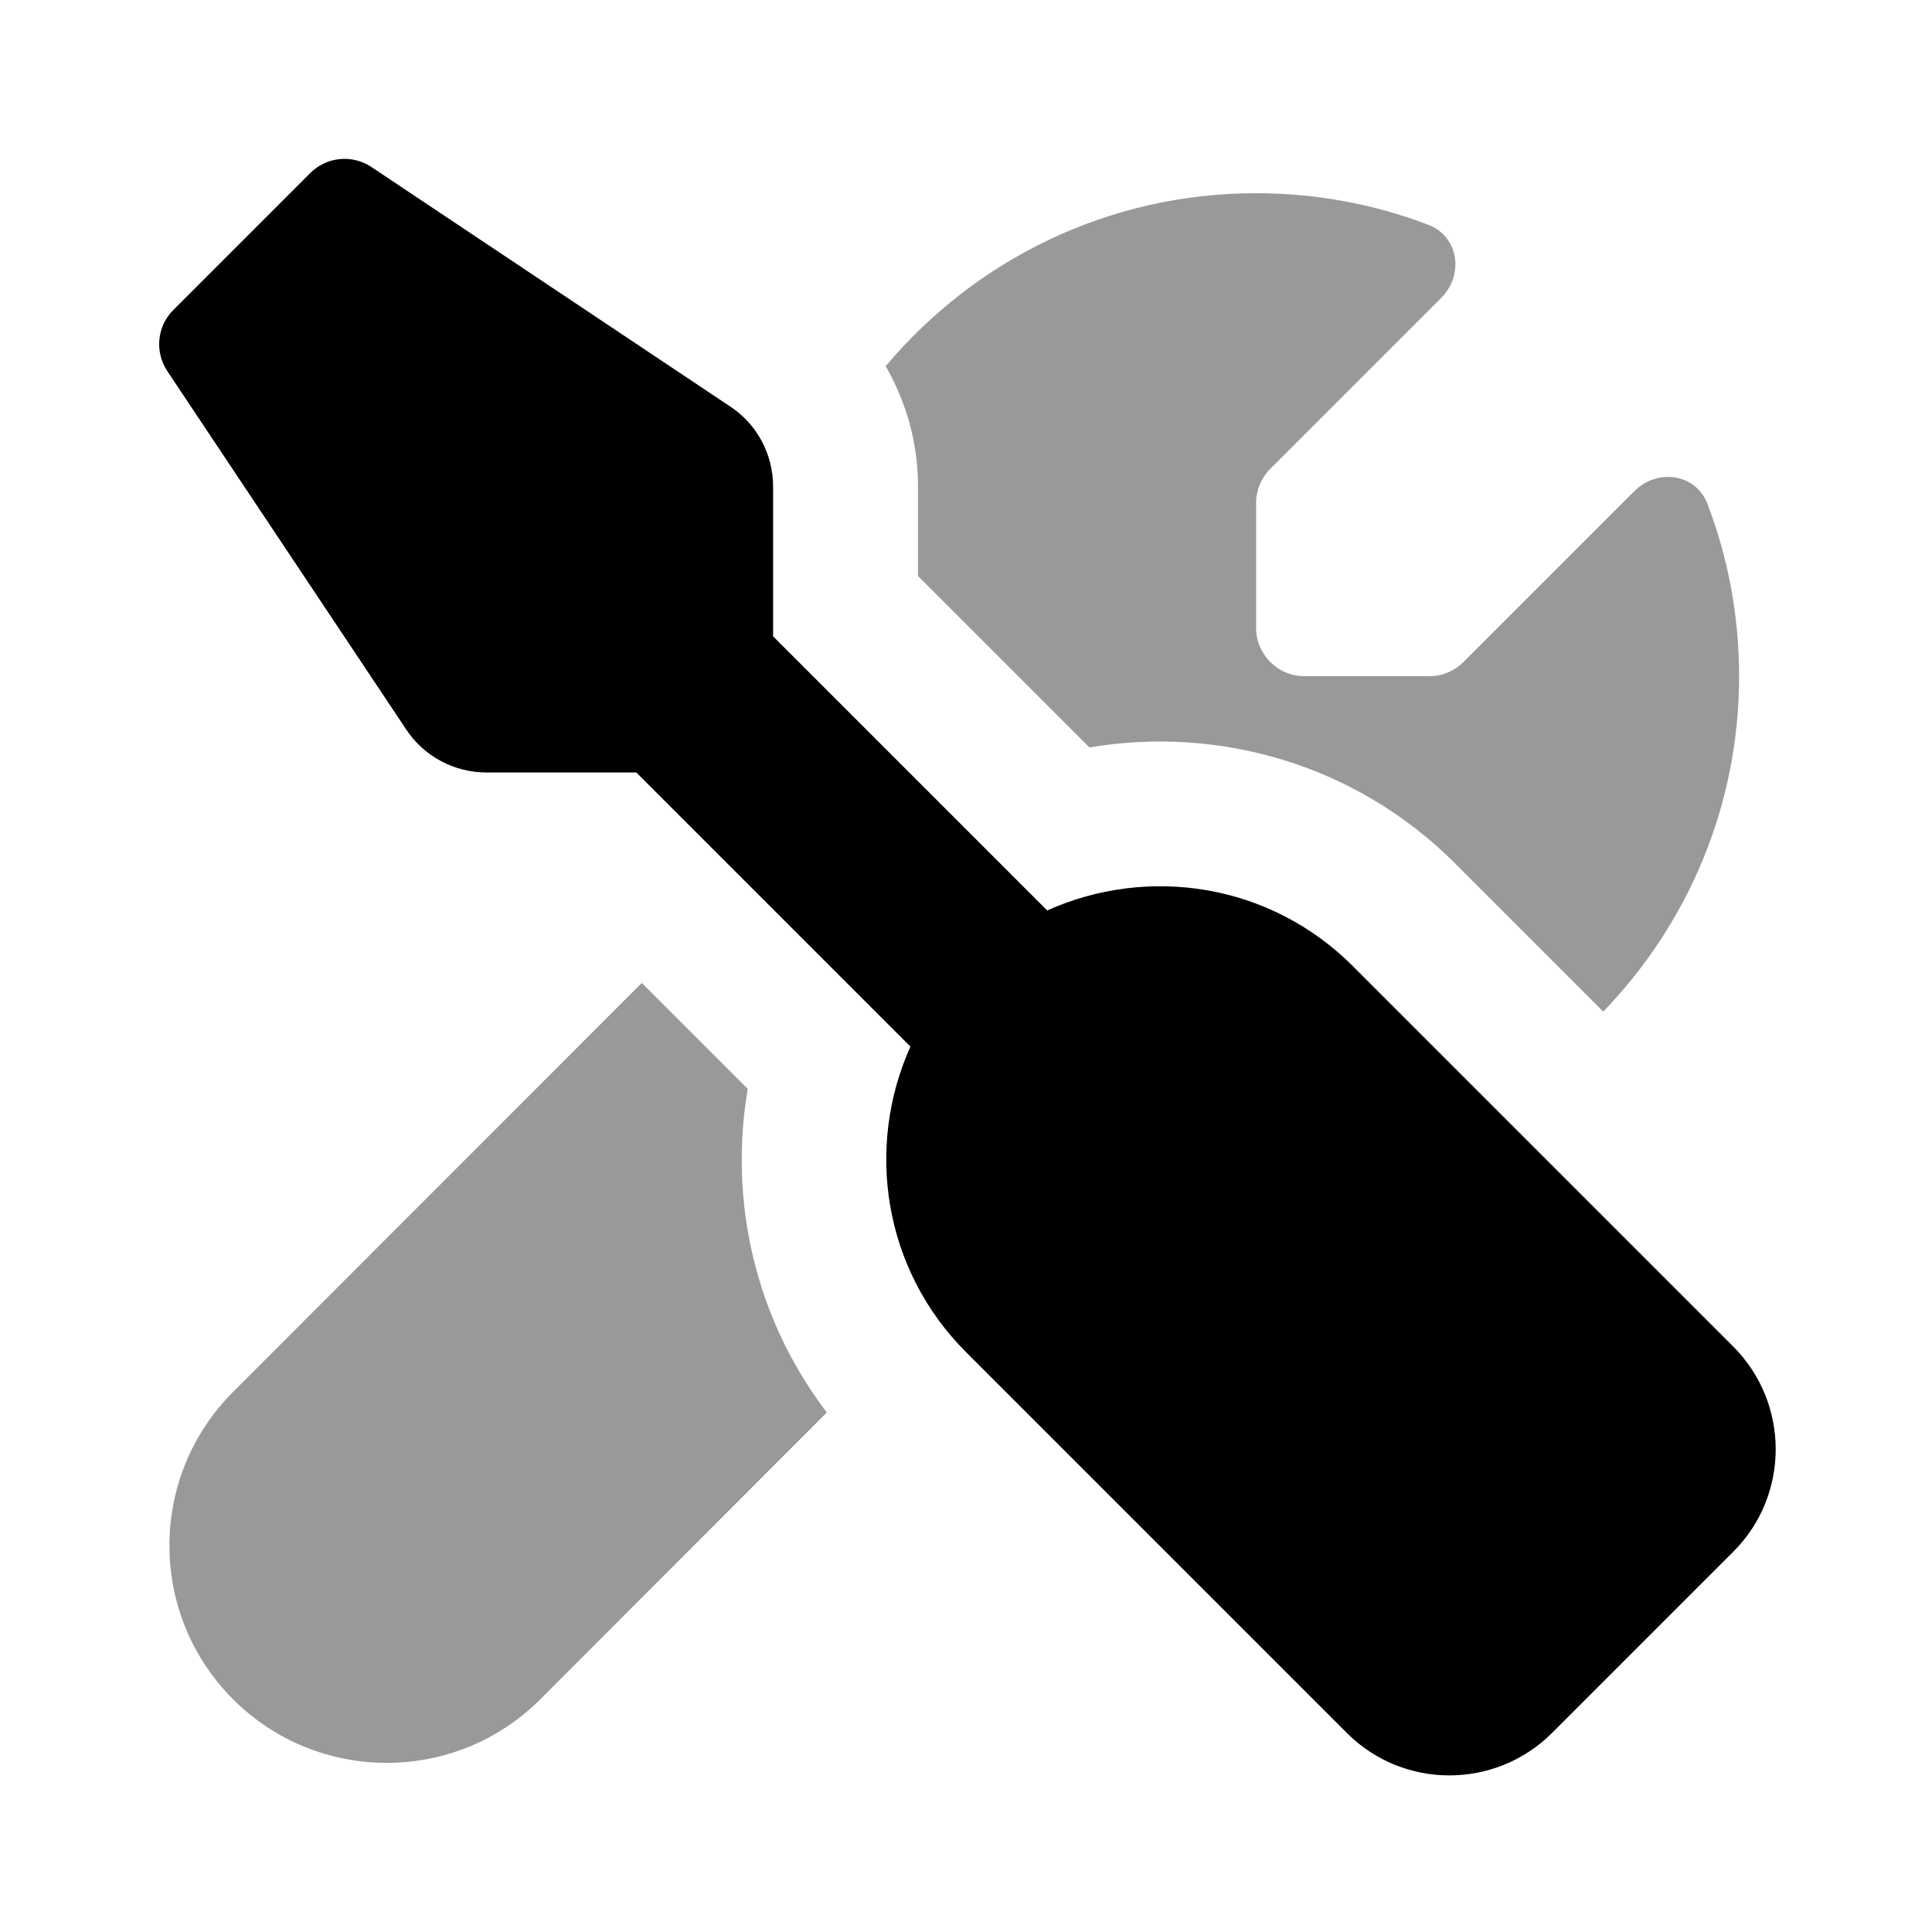
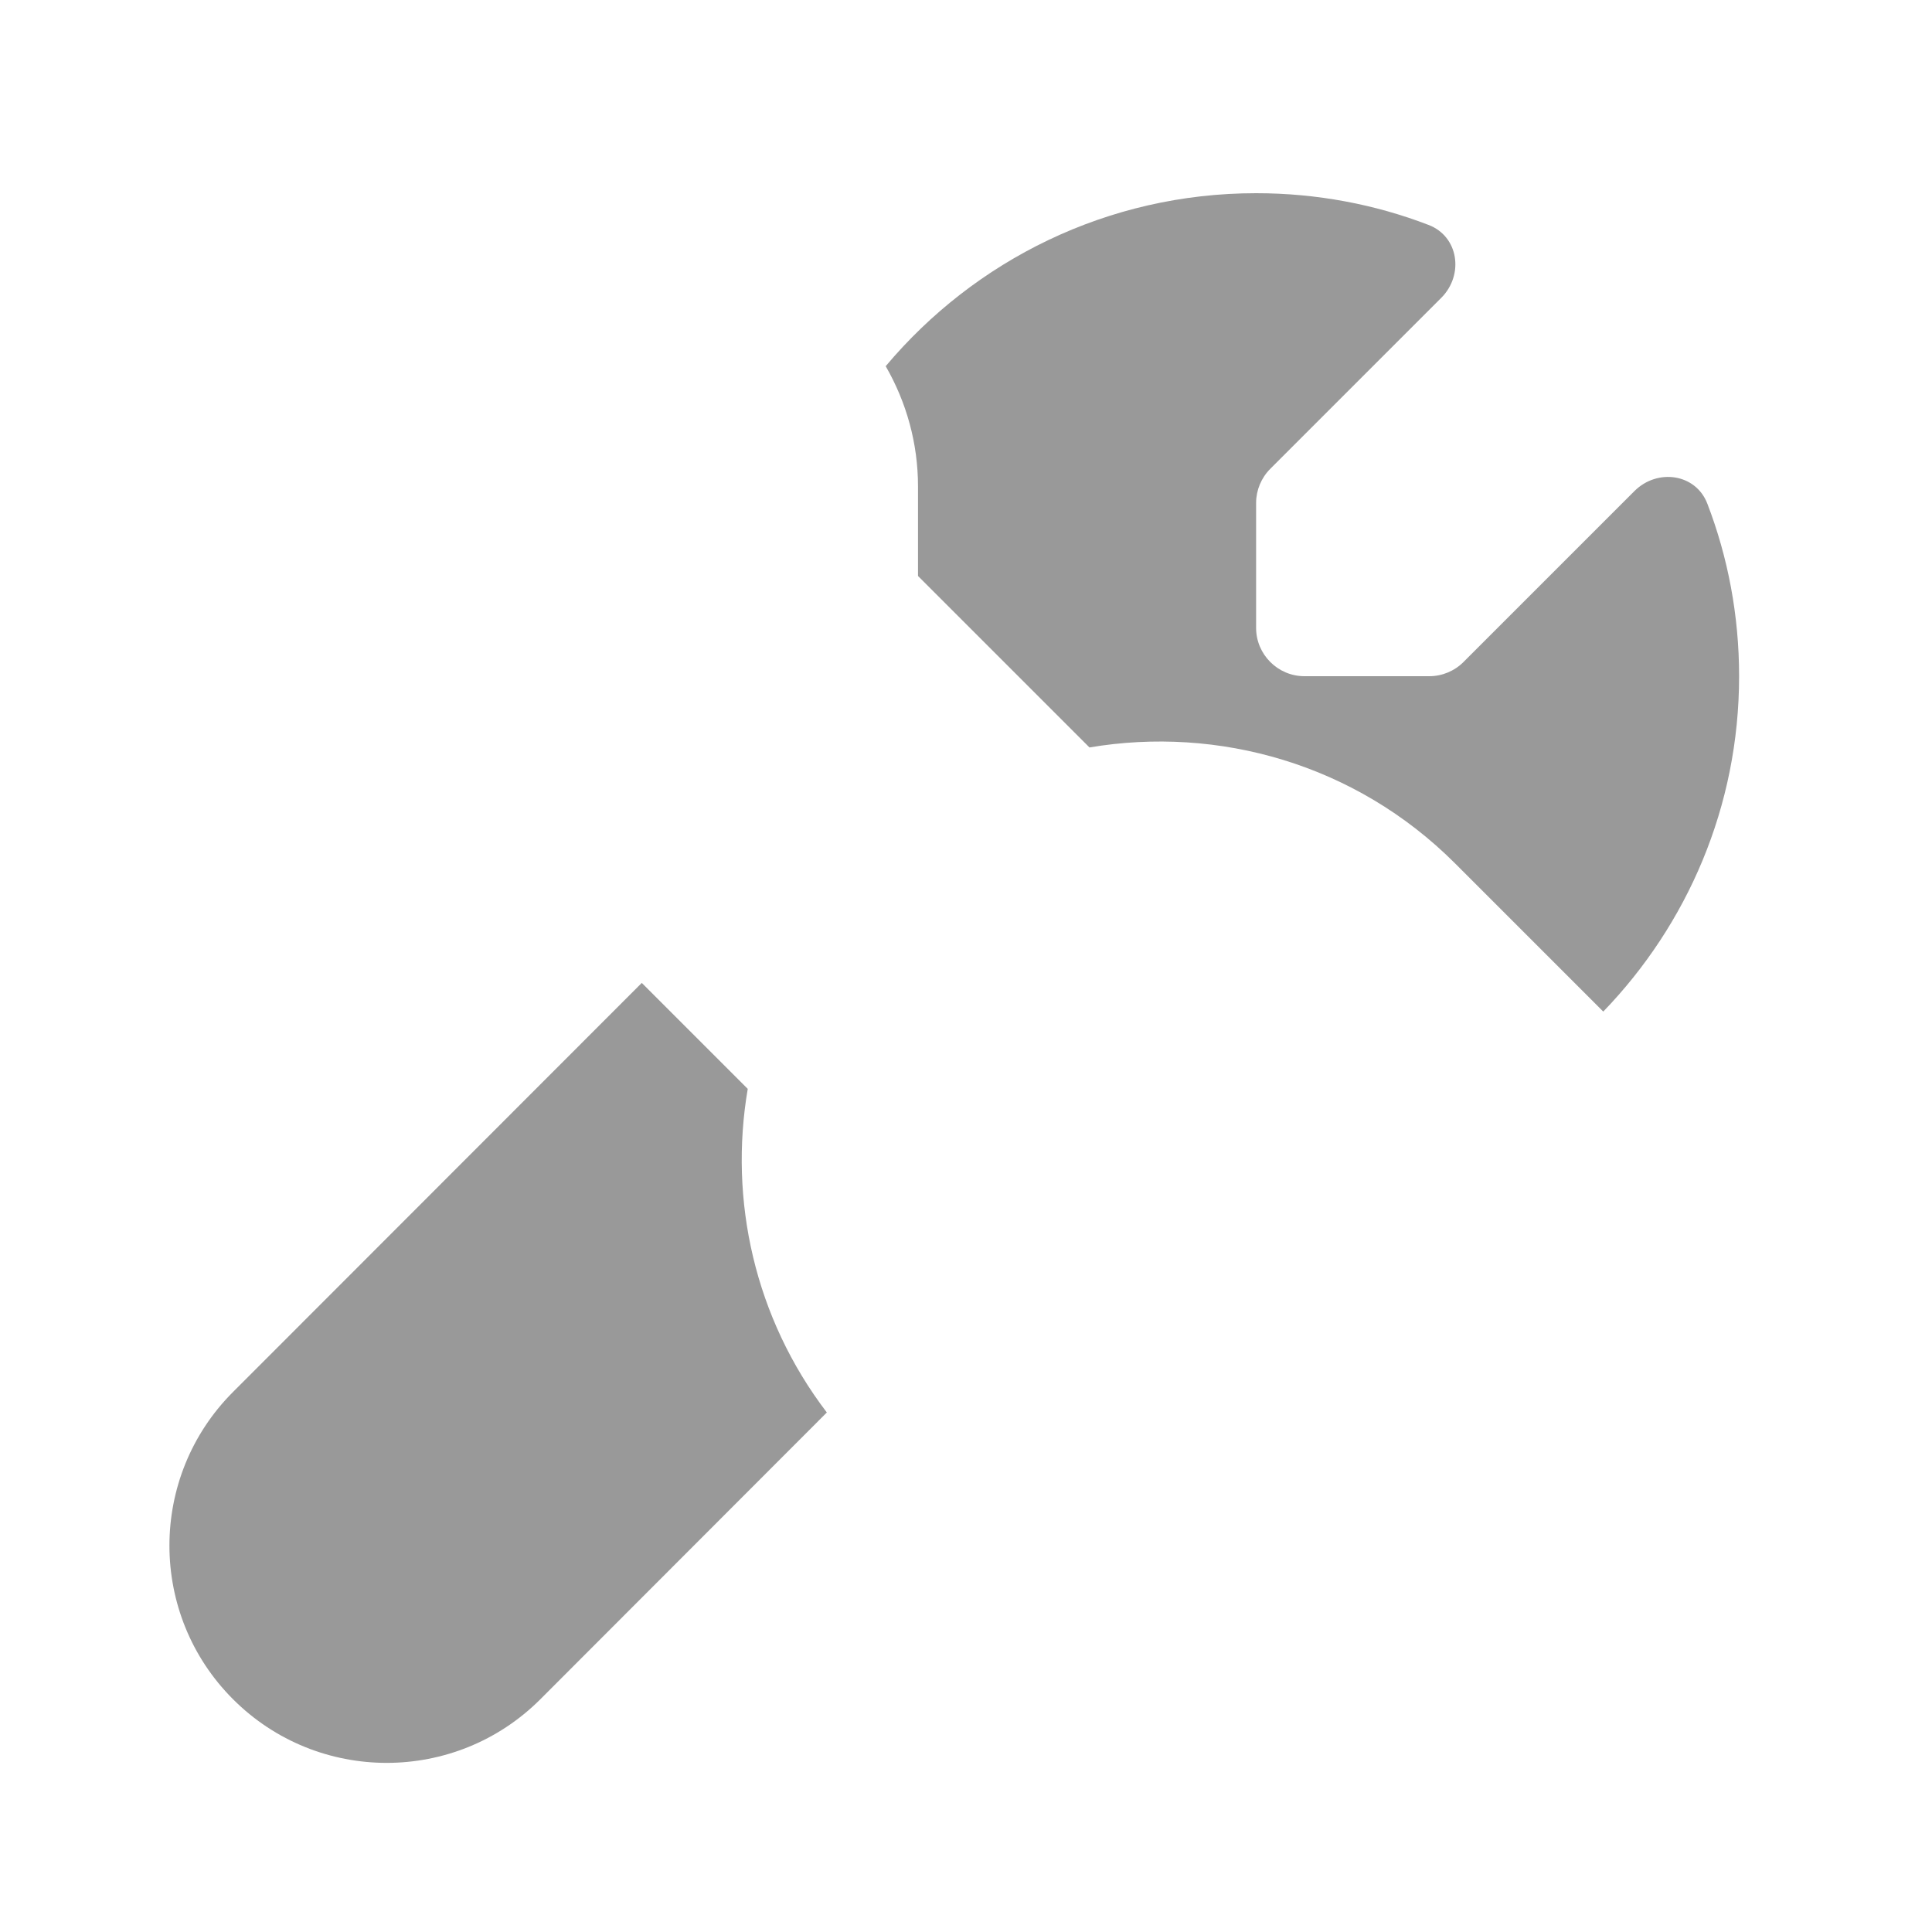
<svg xmlns="http://www.w3.org/2000/svg" viewBox="0 0 640 640">
  <path opacity=".4" fill="currentColor" d="M77.2 461.1C49.1 489.2 49.1 534.8 77.2 562.9C105.3 591 150.9 591 179 562.9L273.9 467.9C250 436.6 241.4 397.6 247.7 360.7L212.6 325.6L77.2 461.1zM293.4 121.3C300.3 133.3 304.1 146.9 304.1 161.1L304.1 190.8L360.9 247.6C403.5 240.4 449 253 482 286L531.1 335.1C558.9 306.3 576.1 267.2 576.1 224C576.1 203.9 572.4 184.6 565.6 166.9C561.8 156.9 549.1 155.1 541.5 162.6L484.8 219.3C481.8 222.3 477.7 224 473.5 224L432.1 224C423.3 224 416.1 216.8 416.1 208L416.1 166.6C416.1 162.4 417.8 158.3 420.8 155.3L477.5 98.6C485 91 483.2 78.3 473.2 74.5C455.5 67.7 436.2 64 416.1 64C366.8 64 322.8 86.3 293.4 121.3z" />
-   <path fill="currentColor" d="M123 55.3C116.7 51.1 108.2 51.9 102.8 57.3L57.4 102.7C52 108.1 51.2 116.5 55.4 122.9L134.6 241.7C140.5 250.6 150.5 255.9 161.2 255.9L210.8 255.9L301.6 346.7C286.6 380 292.6 420.5 320 447.9L446.2 574.1C464.9 592.8 495.3 592.8 514.1 574.1L574.2 514C592.9 495.3 592.9 464.9 574.2 446.1L448.1 320C420.7 292.6 380.3 286.6 346.9 301.6L256.1 210.8L256.1 161.2C256.1 150.5 250.8 140.5 241.8 134.6L123 55.3z" />
</svg>